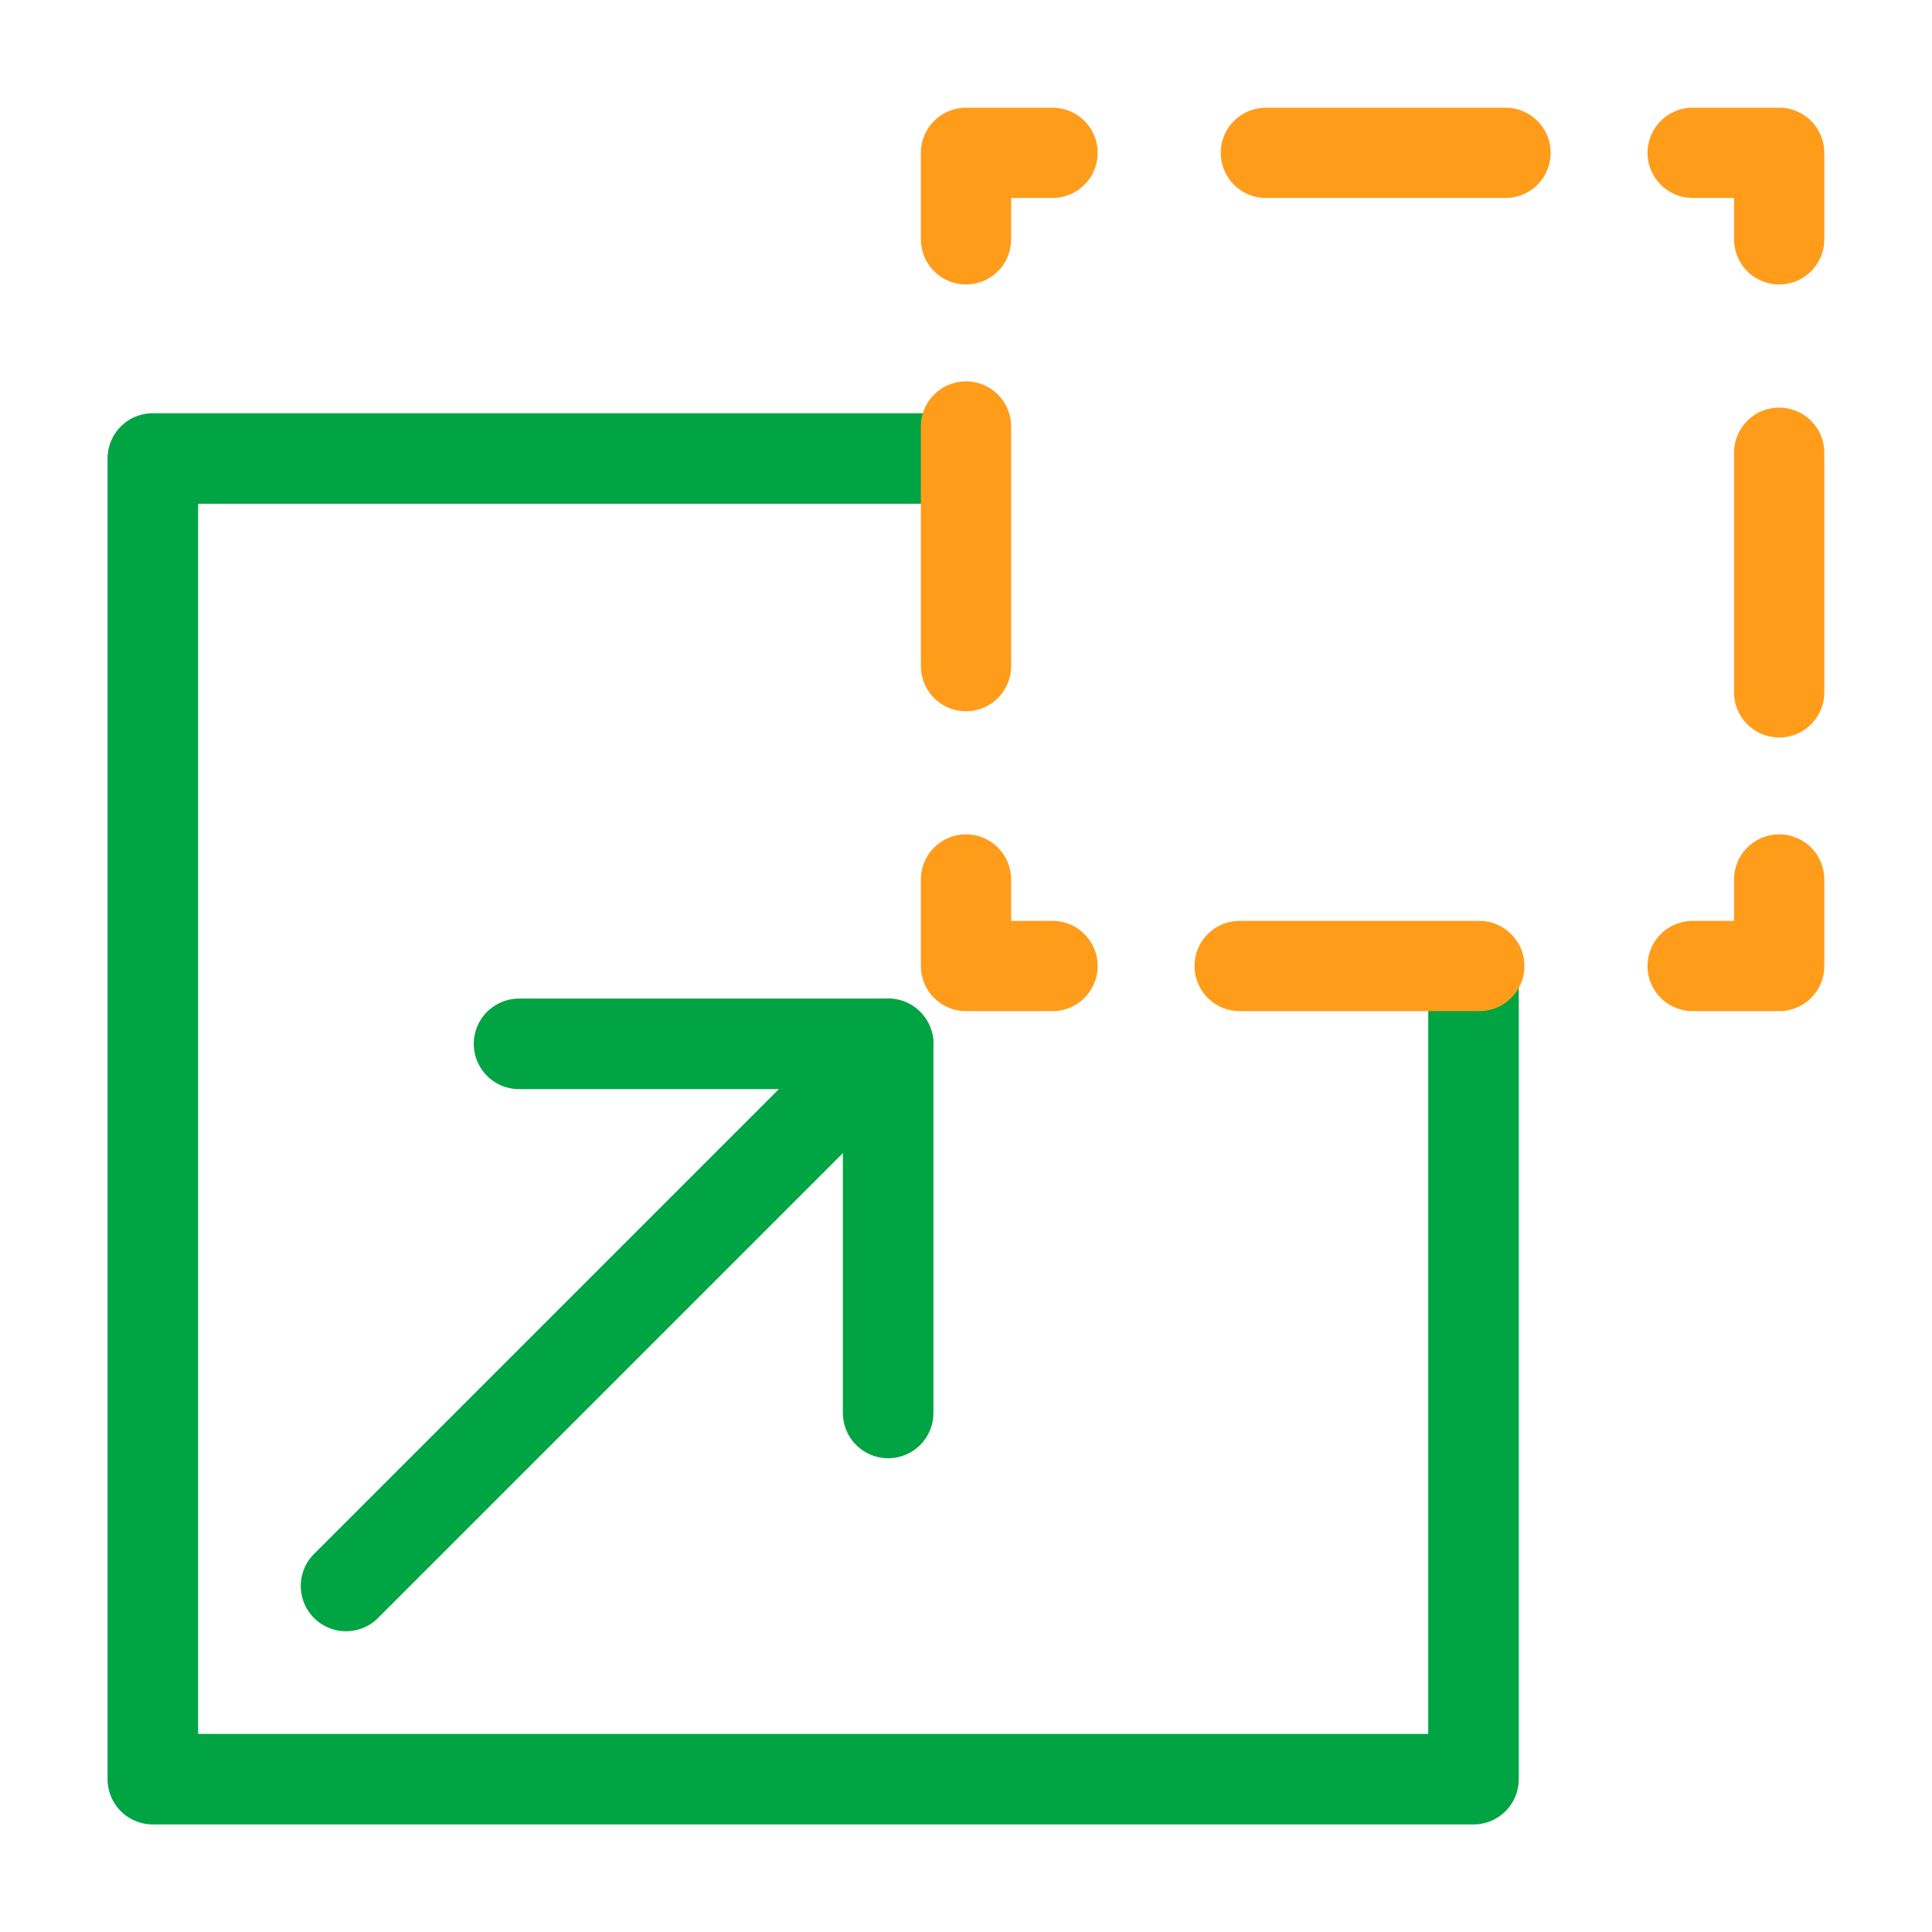
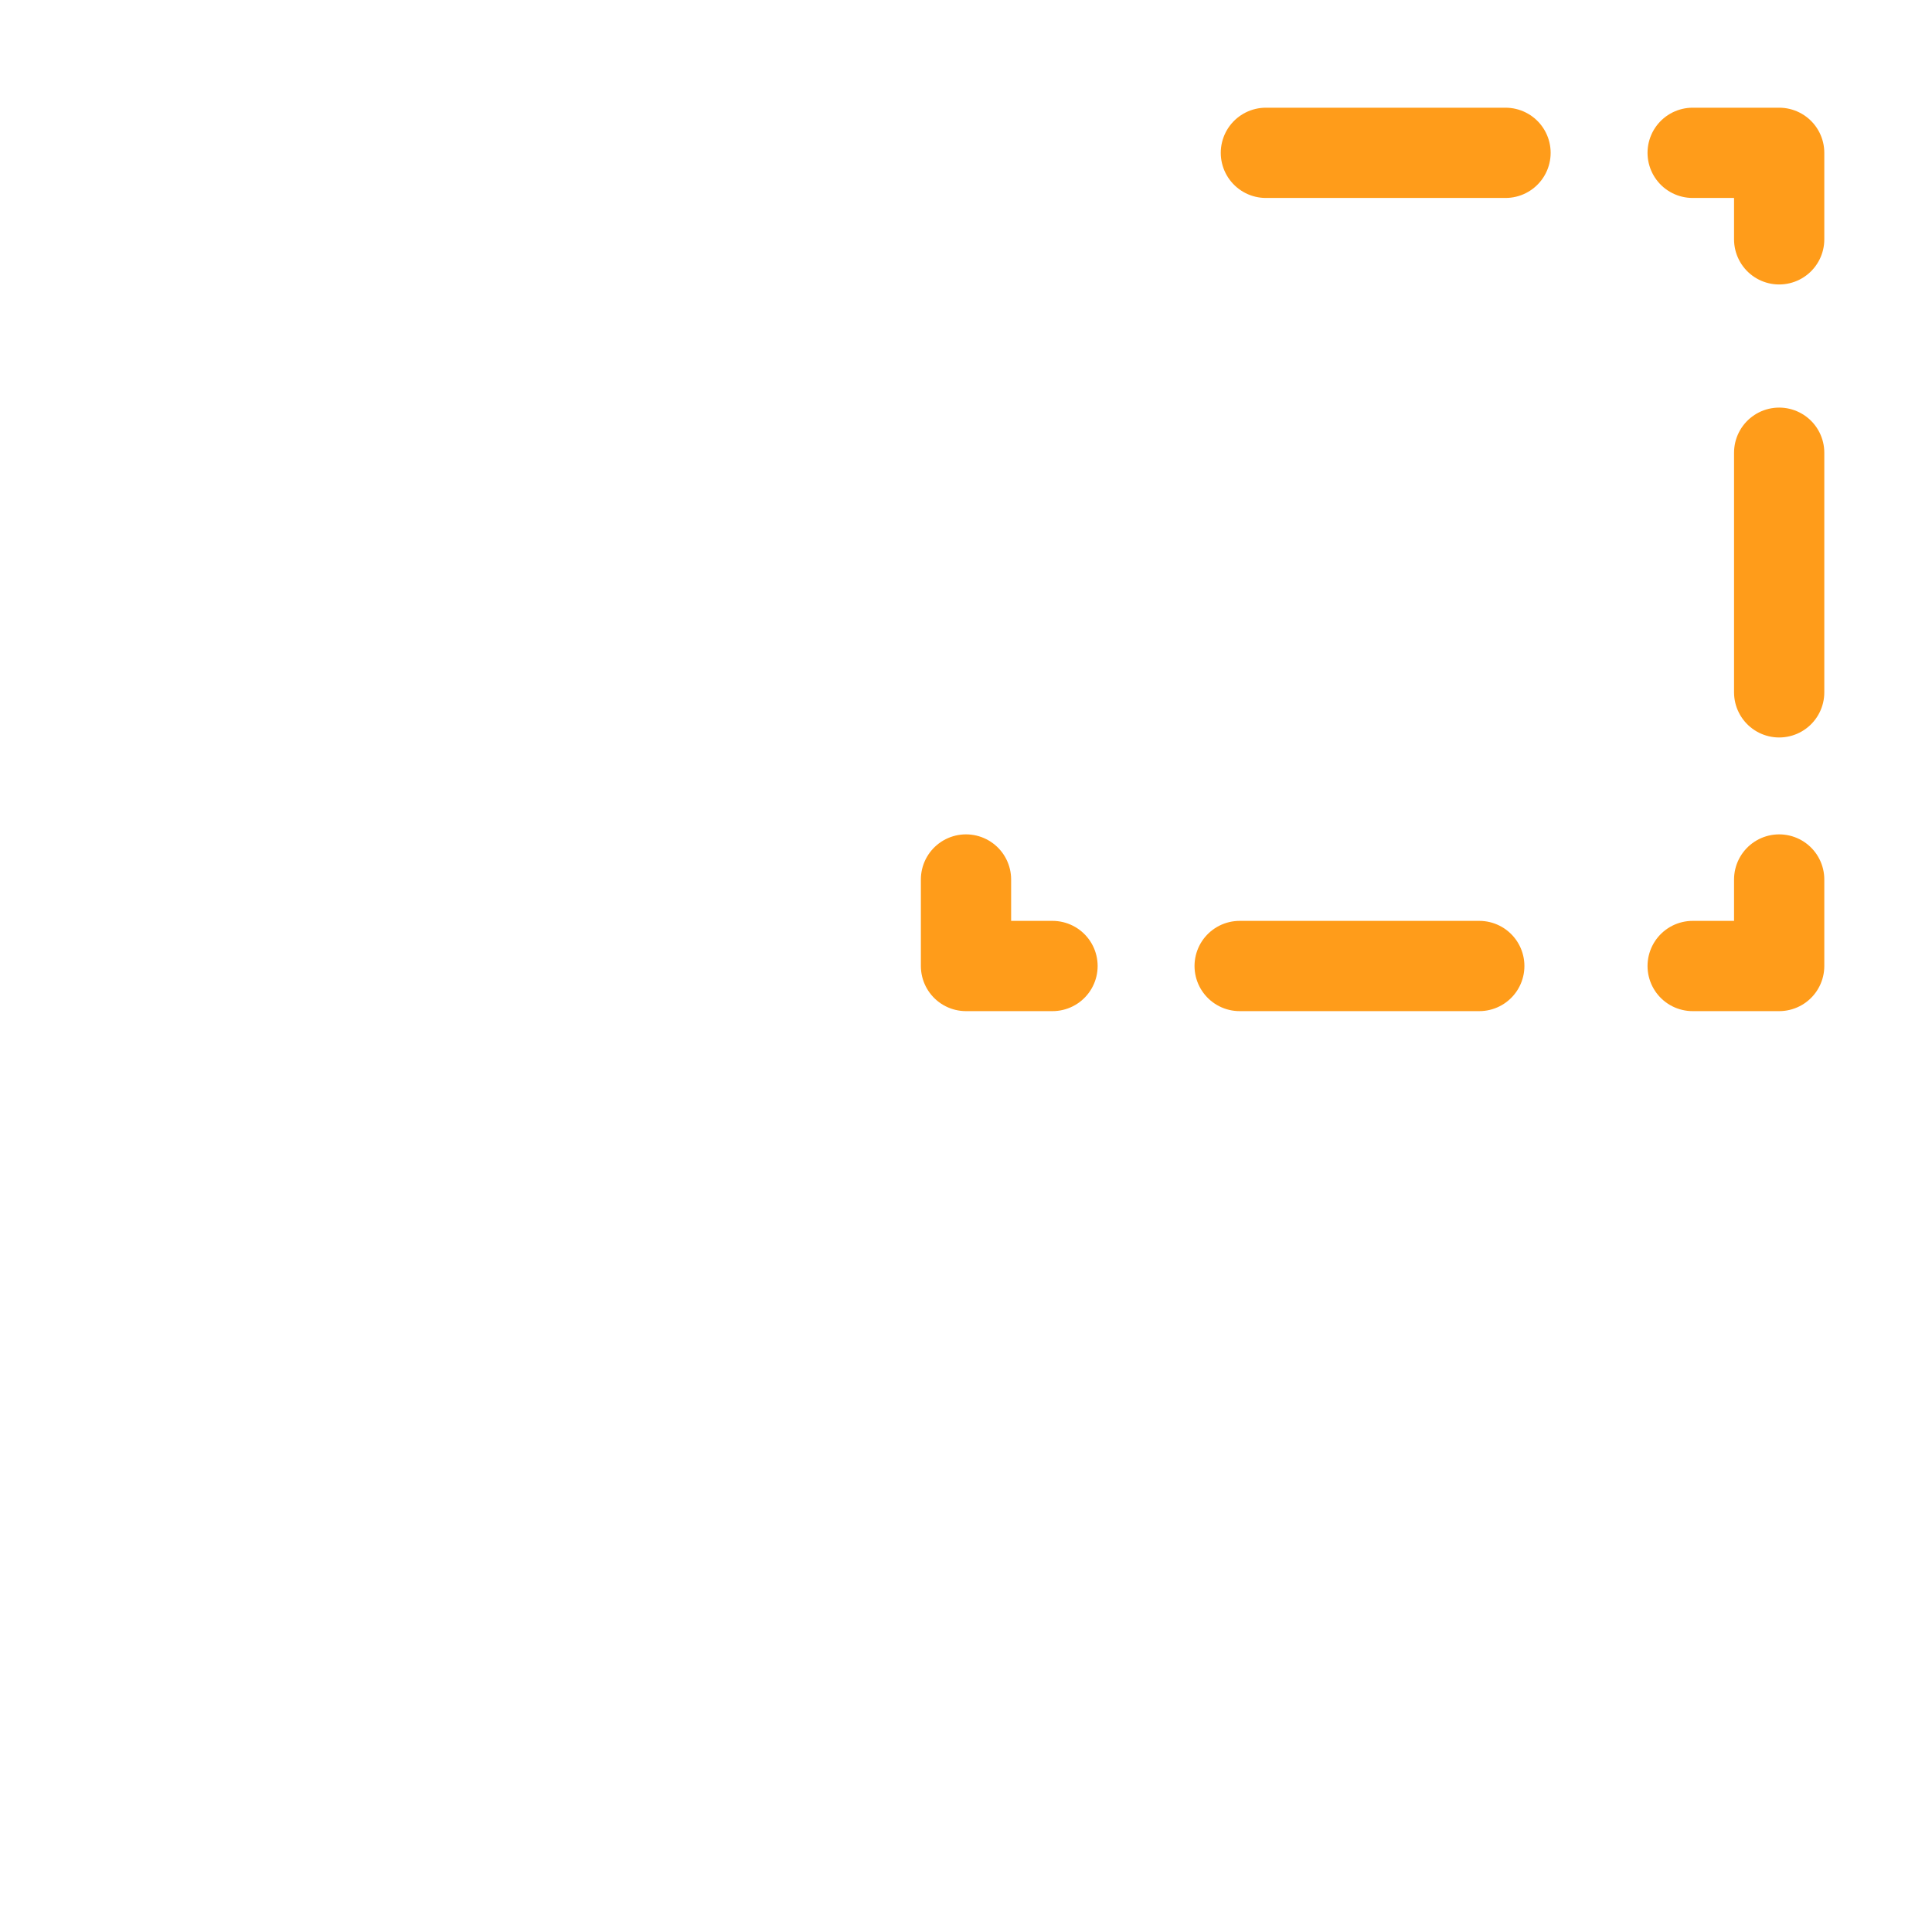
<svg xmlns="http://www.w3.org/2000/svg" version="1.1" id="Capa_2_00000157301367972040563920000016543462837505144233_" x="0px" y="0px" viewBox="0 0 67 67" style="enable-background:new 0 0 67 67;" xml:space="preserve">
  <style type="text/css">
	.st0{fill:none;stroke:#00A443;stroke-width:3.14;stroke-linecap:round;stroke-linejoin:round;}
	.st1{fill:none;stroke:#FF9C1A;stroke-width:3.13;stroke-linecap:round;stroke-linejoin:round;}
	.st2{fill:none;stroke:#FF9C1A;stroke-width:3.13;stroke-linecap:round;stroke-linejoin:round;stroke-dasharray:0,0,8.31,8.31;}
</style>
  <g id="Iconos">
-     <polyline class="st0" points="51.1,33.7 51.1,61.7 5.3,61.7 5.3,15.9 32.9,15.9  " />
-     <line class="st0" x1="12" y1="55" x2="30.8" y2="36.2" />
-     <polyline class="st0" points="18,36.2 30.8,36.2 30.8,49  " />
    <polyline class="st1" points="61.7,30.5 61.7,33.5 58.7,33.5  " />
    <line class="st2" x1="51.3" y1="33.5" x2="40.1" y2="33.5" />
    <polyline class="st1" points="36.5,33.5 33.5,33.5 33.5,30.5  " />
-     <line class="st2" x1="33.5" y1="23.1" x2="33.5" y2="11.9" />
-     <polyline class="st1" points="33.5,8.3 33.5,5.3 36.5,5.3  " />
    <line class="st2" x1="43.9" y1="5.3" x2="55.1" y2="5.3" />
    <polyline class="st1" points="58.7,5.3 61.7,5.3 61.7,8.3  " />
    <line class="st2" x1="61.7" y1="15.7" x2="61.7" y2="26.9" />
  </g>
</svg>